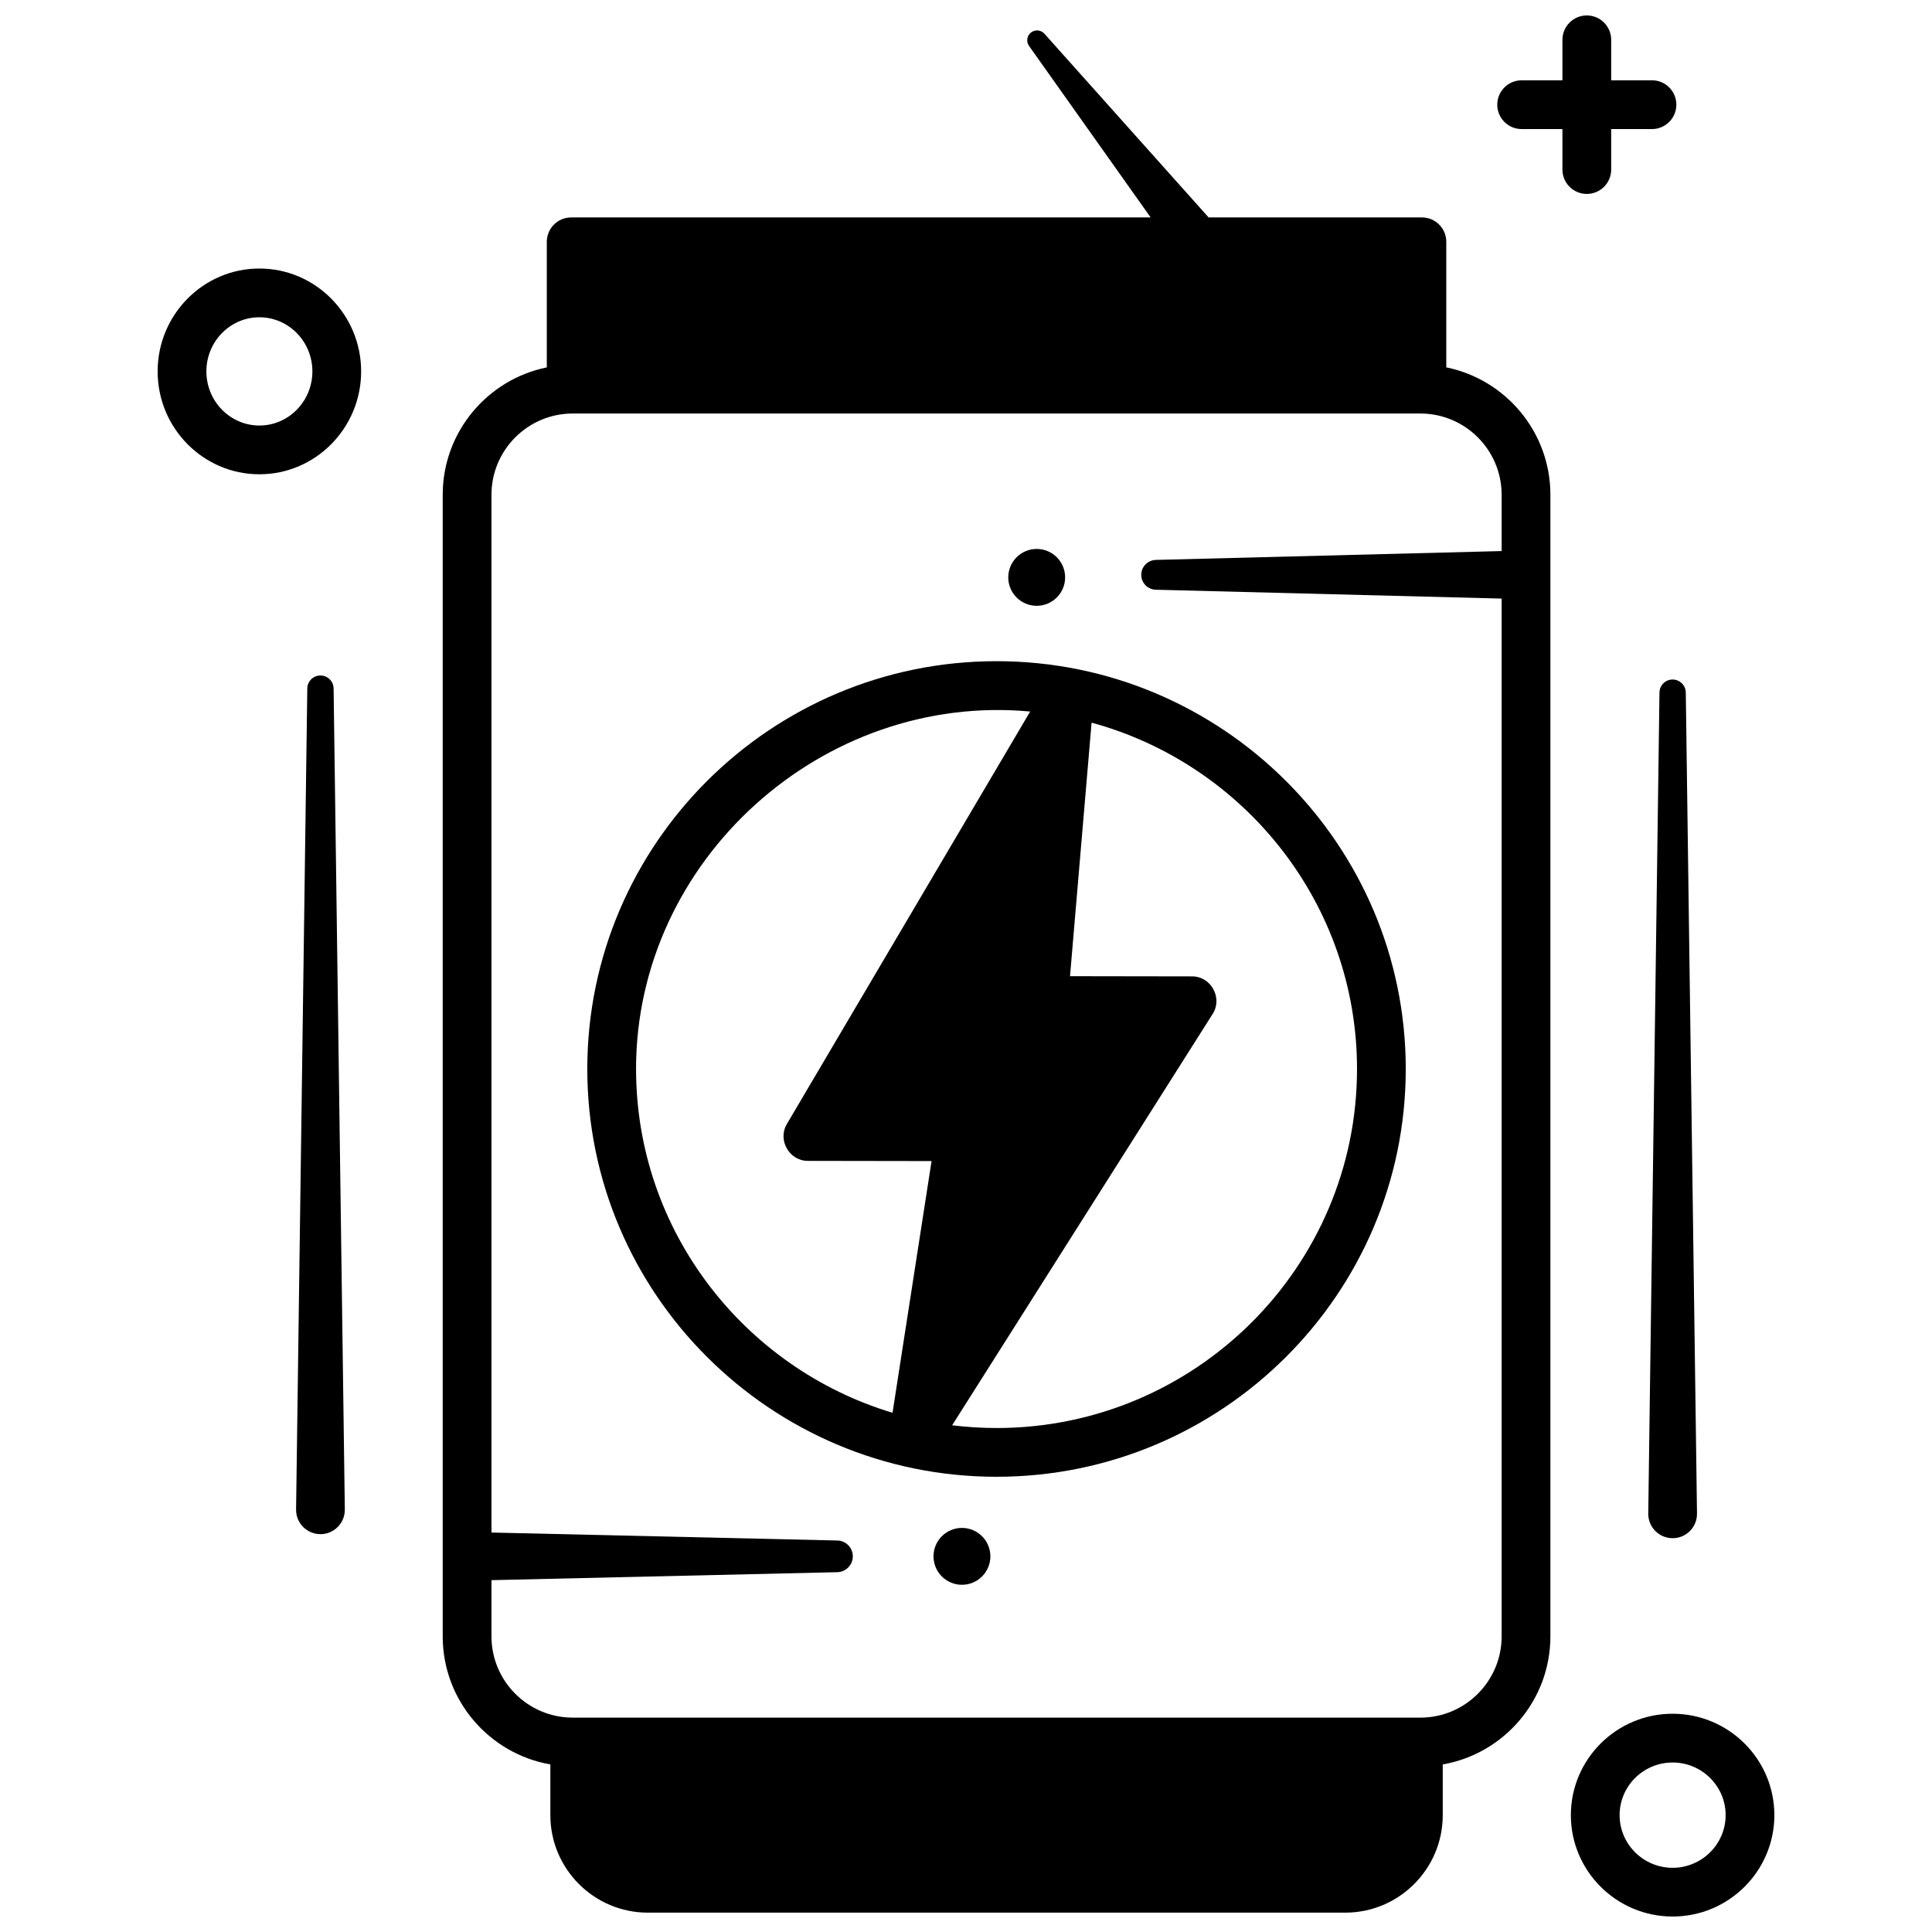
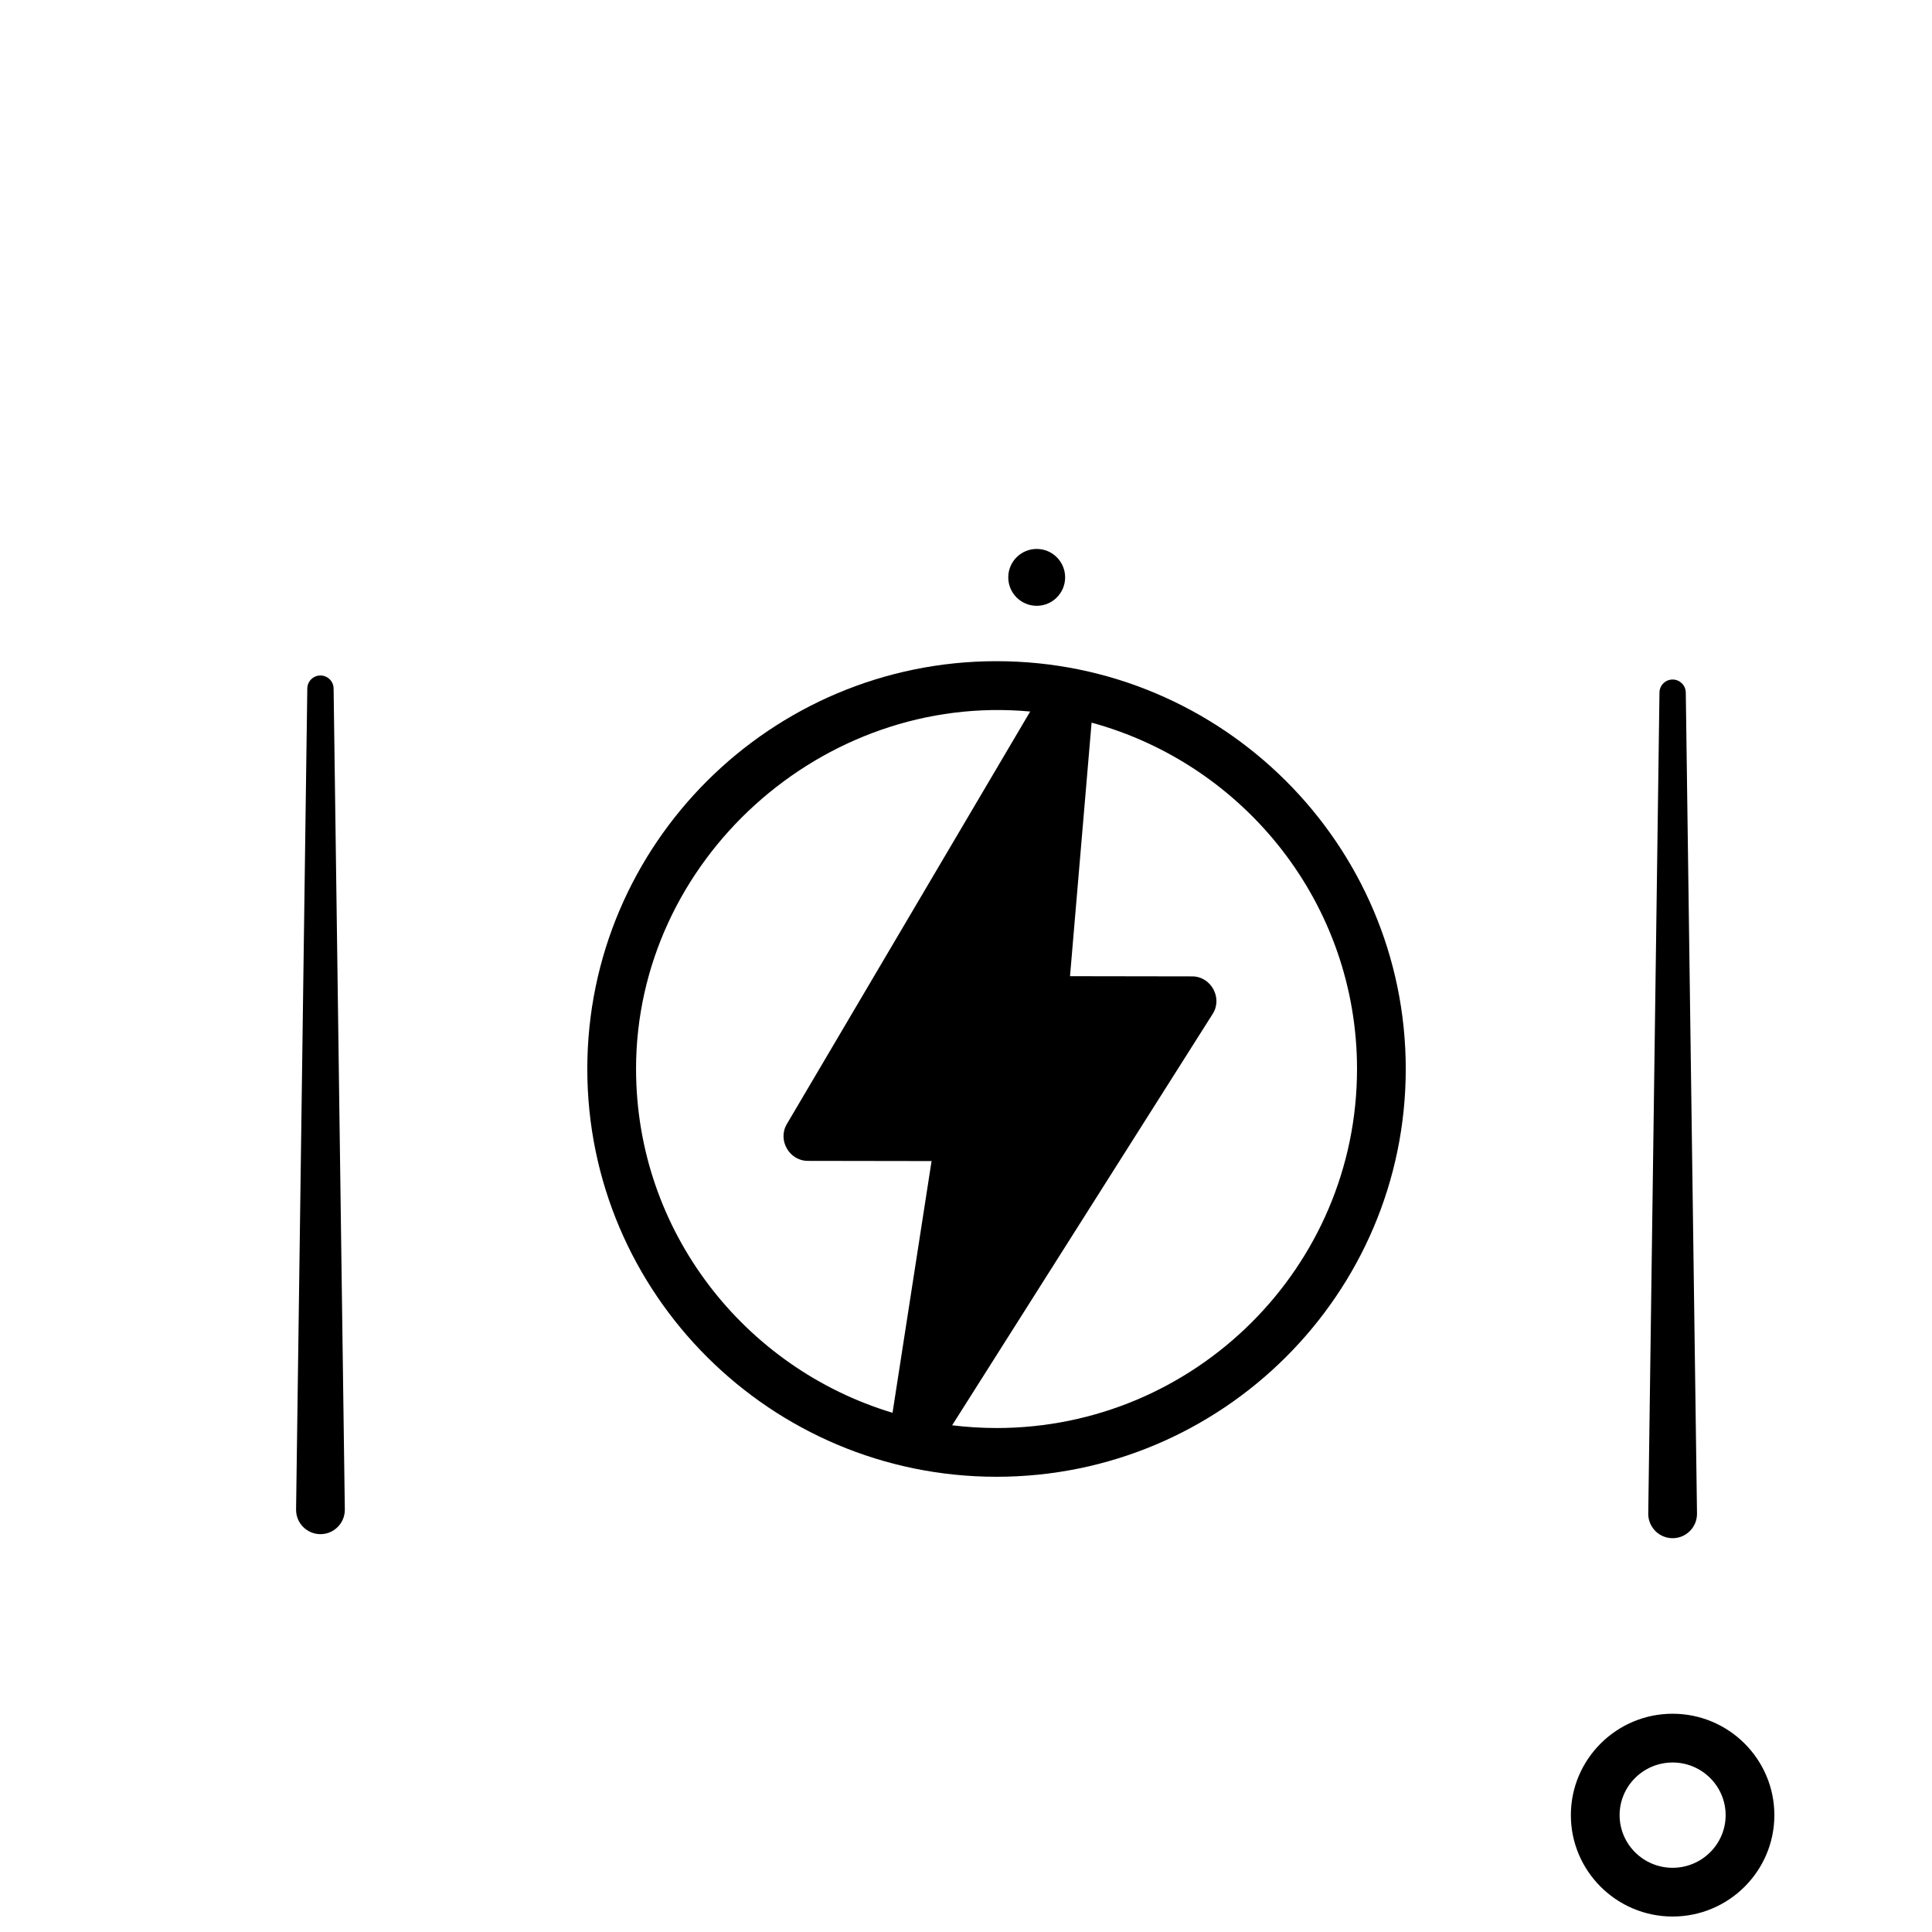
<svg xmlns="http://www.w3.org/2000/svg" width="800px" height="800px" version="1.1" viewBox="144 144 512 512">
  <defs>
    <clipPath id="b">
-       <path d="m540 148.09h49v47.906h-49z" />
-     </clipPath>
+       </clipPath>
    <clipPath id="a">
      <path d="m560 598h55v53.902h-55z" />
    </clipPath>
  </defs>
  <path d="m232.41 326.45 2.973 217.57c0.047 3.566-2.805 6.5-6.371 6.547s-6.5-2.805-6.547-6.371v-0.176l2.973-217.57c0.027-1.926 1.609-3.465 3.531-3.438 1.895 0.027 3.414 1.559 3.441 3.438z" />
  <path d="m590.75 327.52 2.973 217.57c0.047 3.566-2.805 6.5-6.371 6.547s-6.5-2.805-6.547-6.371v-0.176l2.973-217.57c0.027-1.926 1.609-3.465 3.531-3.438 1.895 0.027 3.41 1.559 3.441 3.438z" />
  <g clip-path="url(#b)">
-     <path d="m581.79 165.28h-10.809v-10.727c0-3.566-2.894-6.461-6.461-6.461-3.566 0-6.461 2.894-6.461 6.461v10.73h-10.809c-3.566 0-6.461 2.894-6.461 6.461s2.894 6.461 6.461 6.461h10.809v10.73c0 3.566 2.894 6.461 6.461 6.461 3.566 0 6.461-2.894 6.461-6.461v-10.73h10.809c3.566 0 6.461-2.894 6.461-6.461 0-3.57-2.894-6.465-6.461-6.465z" />
+     <path d="m581.79 165.28h-10.809v-10.727c0-3.566-2.894-6.461-6.461-6.461-3.566 0-6.461 2.894-6.461 6.461v10.73h-10.809c-3.566 0-6.461 2.894-6.461 6.461s2.894 6.461 6.461 6.461h10.809v10.73c0 3.566 2.894 6.461 6.461 6.461 3.566 0 6.461-2.894 6.461-6.461h10.809c3.566 0 6.461-2.894 6.461-6.461 0-3.57-2.894-6.465-6.461-6.465z" />
  </g>
-   <path d="m212.74 269.69c-14.871 0-26.965-12.23-26.965-27.266 0-15.031 12.098-27.262 26.965-27.262 14.867 0 26.965 12.23 26.965 27.262 0 15.035-12.098 27.266-26.965 27.266zm0-41.609c-7.746 0-14.047 6.434-14.047 14.344s6.301 14.344 14.047 14.344c7.746 0 14.047-6.434 14.047-14.344s-6.301-14.344-14.047-14.344z" />
  <g clip-path="url(#a)">
    <path d="m587.26 651.9c-14.867 0-26.965-12.055-26.965-26.871s12.098-26.871 26.965-26.871c14.871 0 26.965 12.055 26.965 26.871 0.004 14.816-12.094 26.871-26.965 26.871zm0-40.82c-7.746 0-14.047 6.258-14.047 13.953 0 7.691 6.301 13.953 14.047 13.953 7.746-0.004 14.051-6.262 14.051-13.953 0-7.695-6.305-13.953-14.051-13.953z" />
  </g>
-   <path d="m406.46 556.45c0 4.16-3.375 7.535-7.535 7.535s-7.535-3.375-7.535-7.535c0-4.164 3.375-7.535 7.535-7.535s7.535 3.371 7.535 7.535" />
  <path d="m426.27 297.01c0 4.16-3.371 7.535-7.535 7.535-4.16 0-7.535-3.375-7.535-7.535 0-4.16 3.375-7.535 7.535-7.535 4.164 0 7.535 3.375 7.535 7.535" />
-   <path d="m527.28 241.36v-33.281c0-3.566-2.894-6.461-6.461-6.461h-56.527l-43.516-48.688c-0.871-0.977-2.359-1.164-3.453-0.391-1.176 0.832-1.449 2.457-0.617 3.633l32.223 45.445-153.56 0.004c-3.566 0-6.461 2.894-6.461 6.461v33.281c-15.719 3.191-27.586 17.113-27.586 33.758v302.54c0 16.973 12.344 31.109 28.527 33.93v13.445c0 14.246 11.59 25.836 25.836 25.836h184.82c14.246 0 25.836-11.59 25.836-25.836v-13.445c16.18-2.816 28.527-16.953 28.527-33.93v-302.54c0-16.648-11.867-30.57-27.586-33.762zm14.668 336.3c0 11.871-9.66 21.531-21.531 21.531l-224.64-0.004c-11.871 0-21.531-9.66-21.531-21.531v-14.898l91.656-2.113c2.227-0.055 4.047-1.852 4.102-4.102 0.055-2.316-1.781-4.242-4.102-4.293l-91.656-2.113v-275.02c0-11.871 9.66-21.531 21.531-21.531h224.64c11.871 0 21.531 9.66 21.531 21.531v14.918l-91.656 2.348c-2.086 0.059-3.793 1.738-3.848 3.848-0.055 2.18 1.668 3.992 3.848 4.051l91.656 2.348z" />
  <path d="m408.09 319.22c-59.801 0-108.45 48.48-108.45 108.07 0 59.59 48.648 108.07 108.45 108.07s108.45-48.48 108.45-108.07c0-59.586-48.652-108.07-108.45-108.07zm-95.531 108.07c0-55.414 49.434-99.824 104.45-94.73l-64.496 109.34c-2.496 4.227 0.656 9.734 5.551 9.742l32.812 0.051-10.344 66.707c-39.281-11.812-67.969-48.184-67.969-91.109zm95.531 95.148c-3.981 0-7.906-0.246-11.762-0.723l69.066-109.05c2.672-4.223-0.465-9.906-5.445-9.914l-32.383-0.051 5.715-67.191c40.492 11.035 70.344 48 70.344 91.785-0.004 52.465-42.859 95.148-95.535 95.148z" />
</svg>